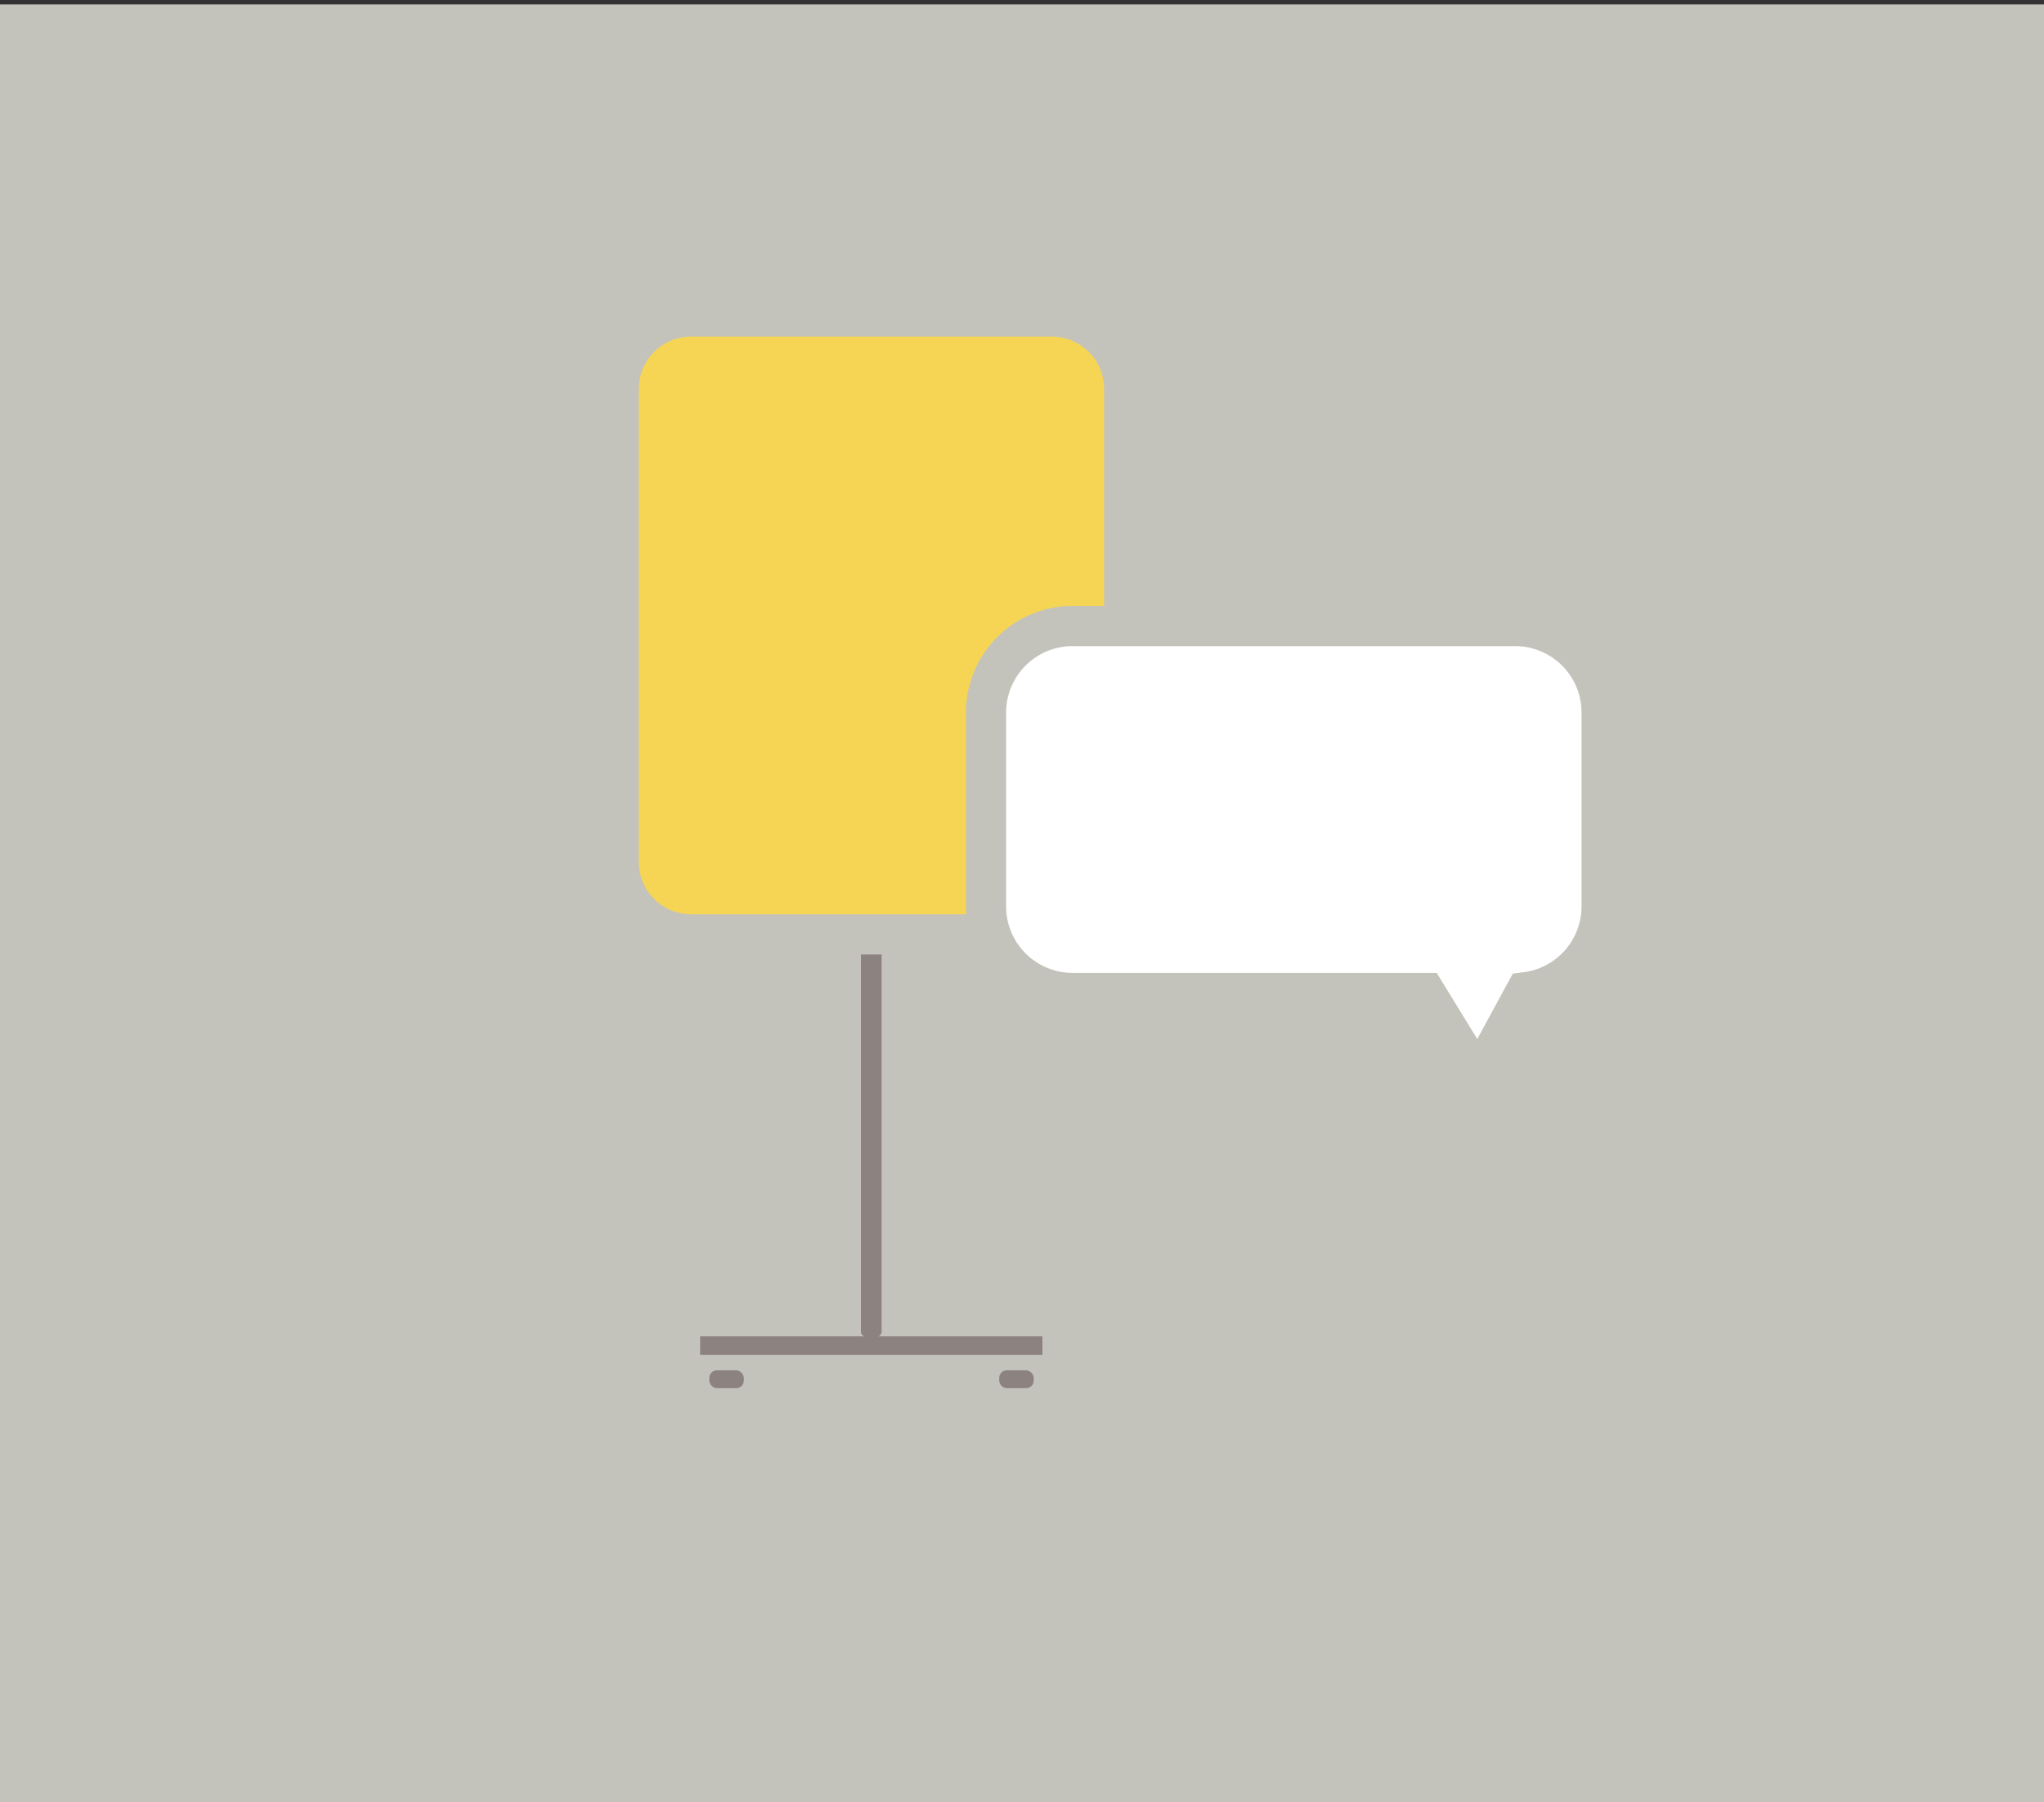
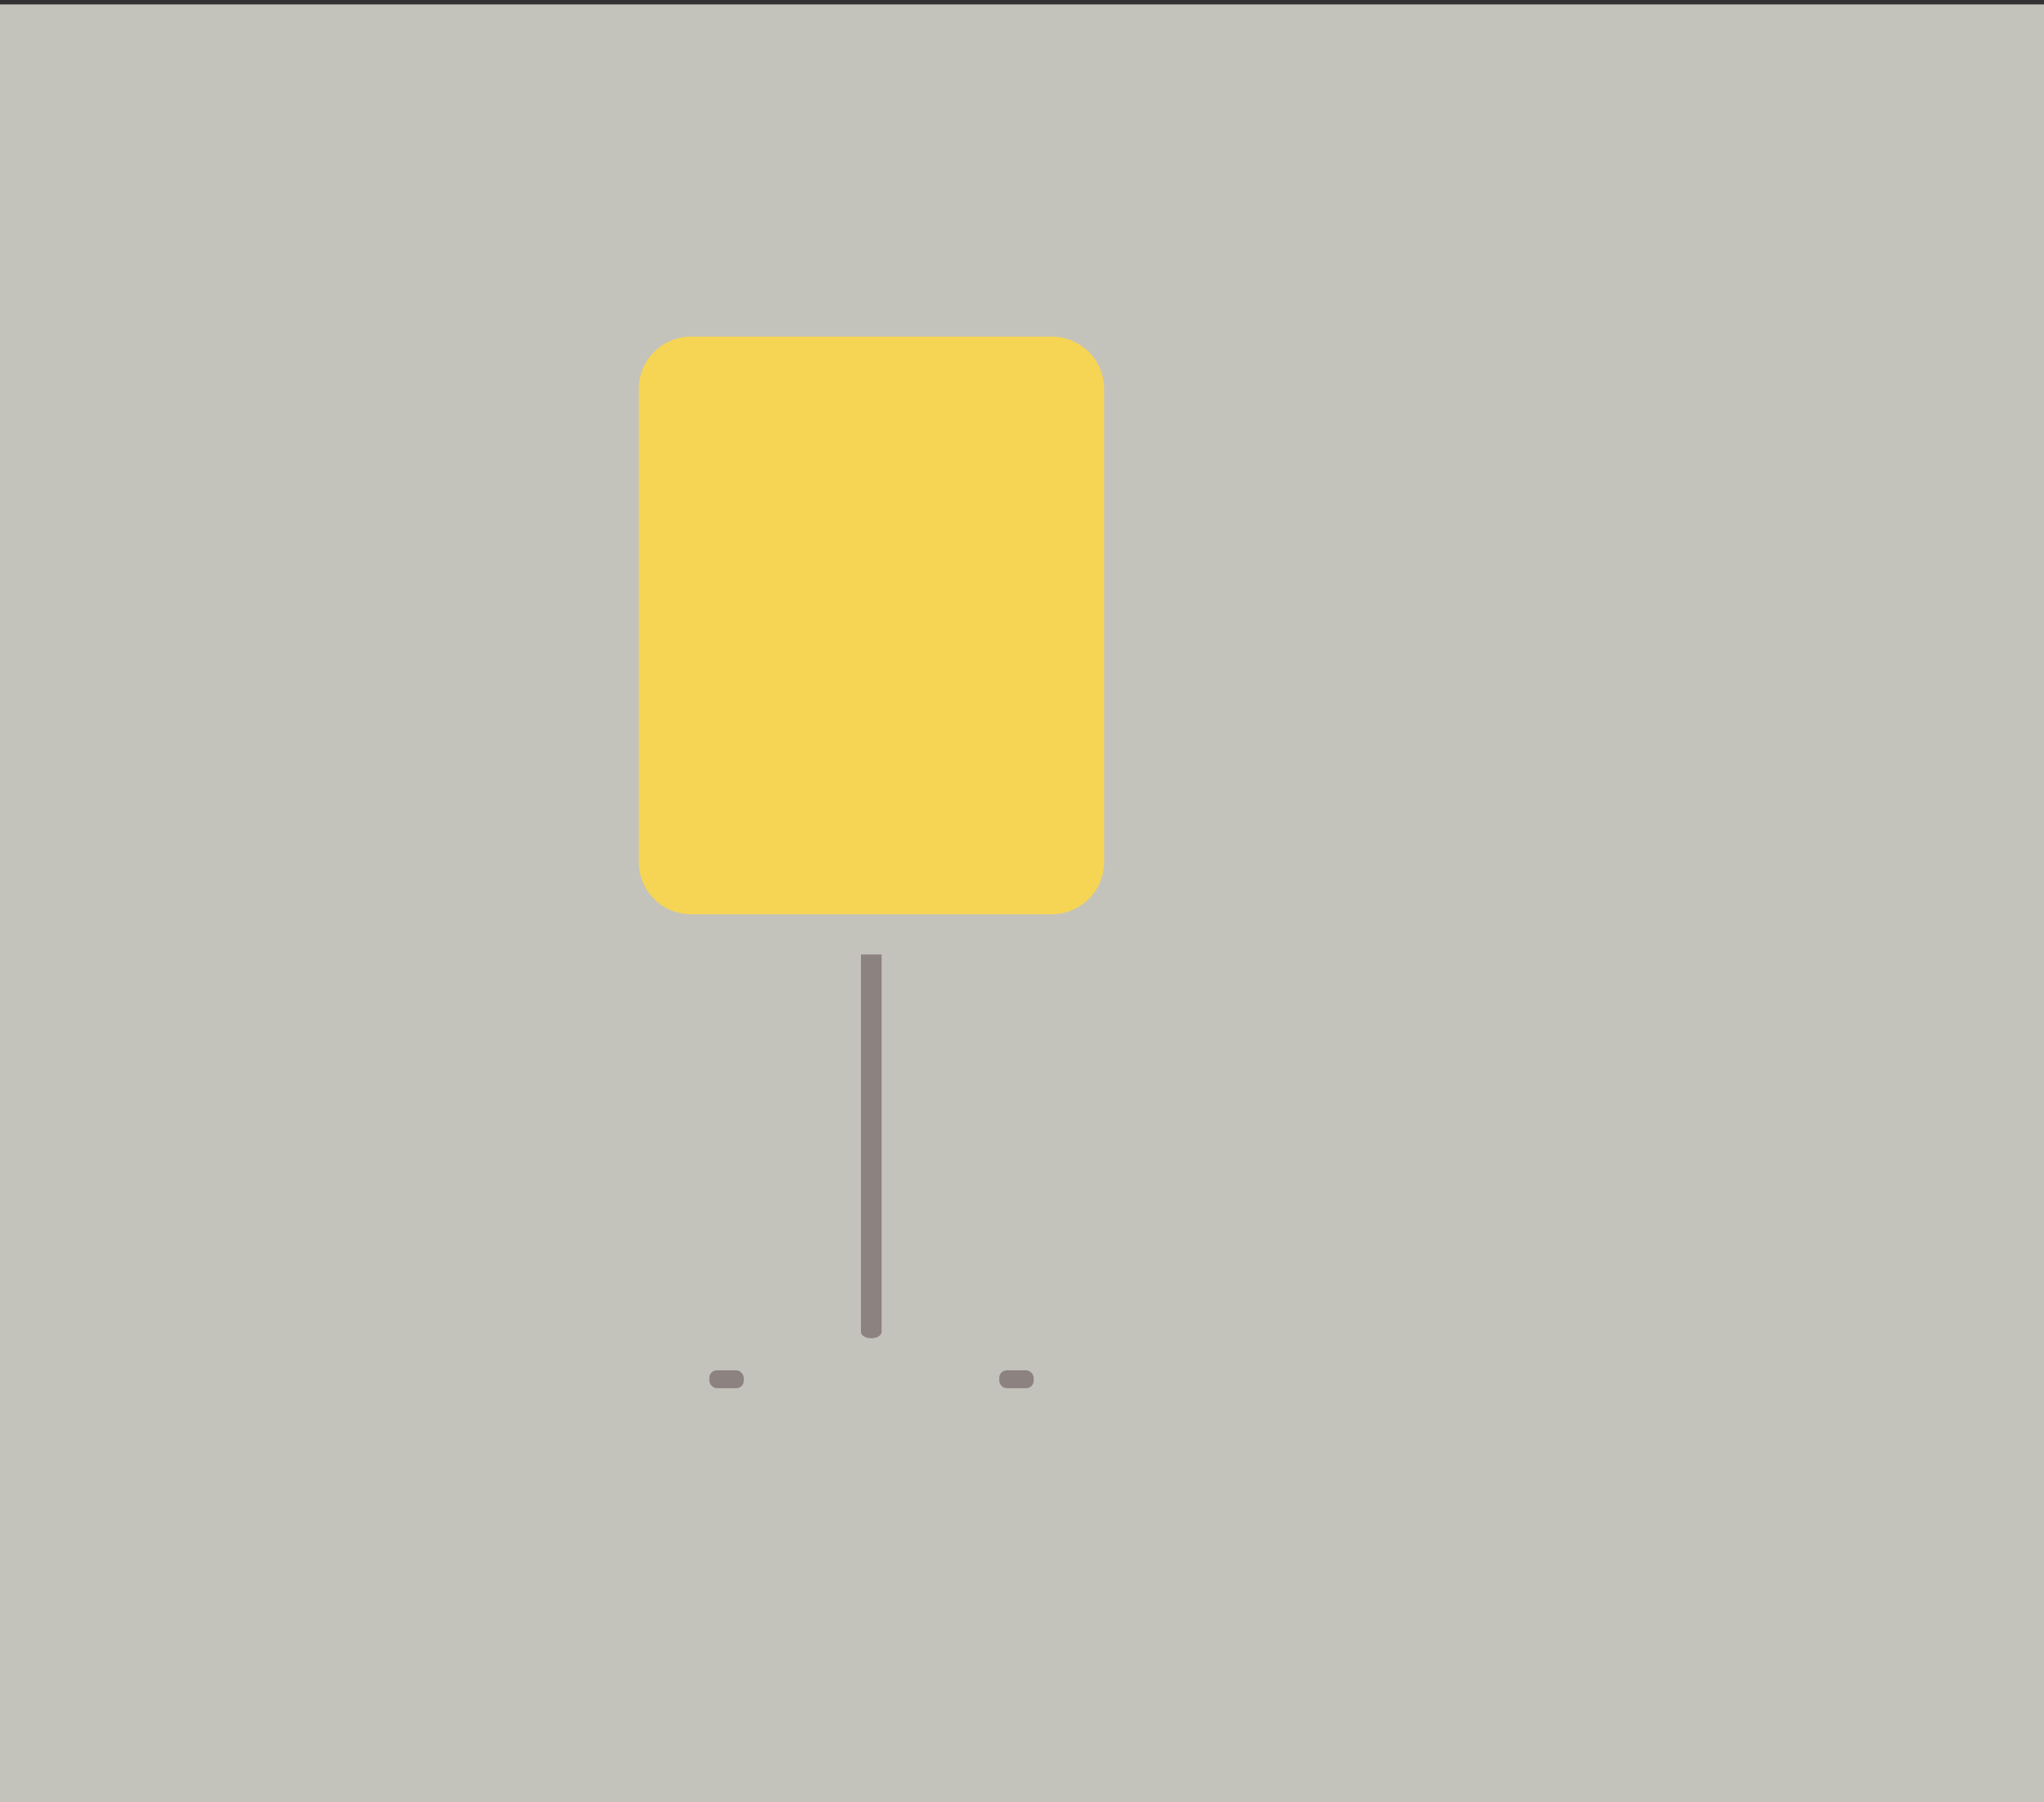
<svg xmlns="http://www.w3.org/2000/svg" id="Ebene_1" data-name="Ebene 1" viewBox="0 0 660.93 582.67">
  <rect x="0" y="0" width="660.93" height="582.67" fill="#333333" stroke="none" />
  <defs>
    <style>.cls-1{fill:#c4c3bb;}.cls-2{fill:#8c8280;}.cls-3{fill:#f6d554;}.cls-4{fill:#fff;stroke:#c4c3bb;stroke-width:13px;}.cls-4,.cls-5{stroke-miterlimit:10;}.cls-5{fill:none;stroke:#8c8280;stroke-width:6px;}</style>
  </defs>
  <title>EShop</title>
  <rect class="cls-1" y="1.43" width="660.93" height="582.67" />
  <path class="cls-2" d="M285.08,252.61V430.66c0,1.14-1.5,2.06-3.35,2.06h0c-1.85,0-3.35-.92-3.35-2.06v-178c0-1.14,1.5-2.06,3.35-2.06h0C283.58,250.55,285.08,251.47,285.08,252.61Z" />
  <rect class="cls-2" x="229.36" y="443.09" width="11.15" height="5.78" rx="2.43" />
  <rect class="cls-2" x="323.1" y="443.09" width="11.15" height="5.78" rx="2.43" />
  <rect class="cls-3" x="200.06" y="102.34" width="163.45" height="199.79" rx="23.39" />
  <path class="cls-1" d="M340.12,108.84A16.9,16.9,0,0,1,357,125.73v153a16.9,16.9,0,0,1-16.9,16.9H223.46a16.9,16.9,0,0,1-16.9-16.9v-153a16.9,16.9,0,0,1,16.9-16.89H340.12m0-13H223.46a29.93,29.93,0,0,0-29.9,29.89v153a29.93,29.93,0,0,0,29.9,29.9H340.12a29.93,29.93,0,0,0,29.9-29.9v-153a29.93,29.93,0,0,0-29.9-29.89Z" />
-   <path class="cls-4" d="M489.89,202.42H346.83a28,28,0,0,0-28,28v62.66a28,28,0,0,0,28,28H460.92l3.45,5.62,10.37,16.92a3.62,3.62,0,0,0,6.27-.17L490.48,326l2.8-5.15a28,28,0,0,0,24.61-27.8V230.42A28,28,0,0,0,489.89,202.42Z" />
-   <line class="cls-5" x1="337.07" y1="435.08" x2="226.39" y2="435.08" />
</svg>